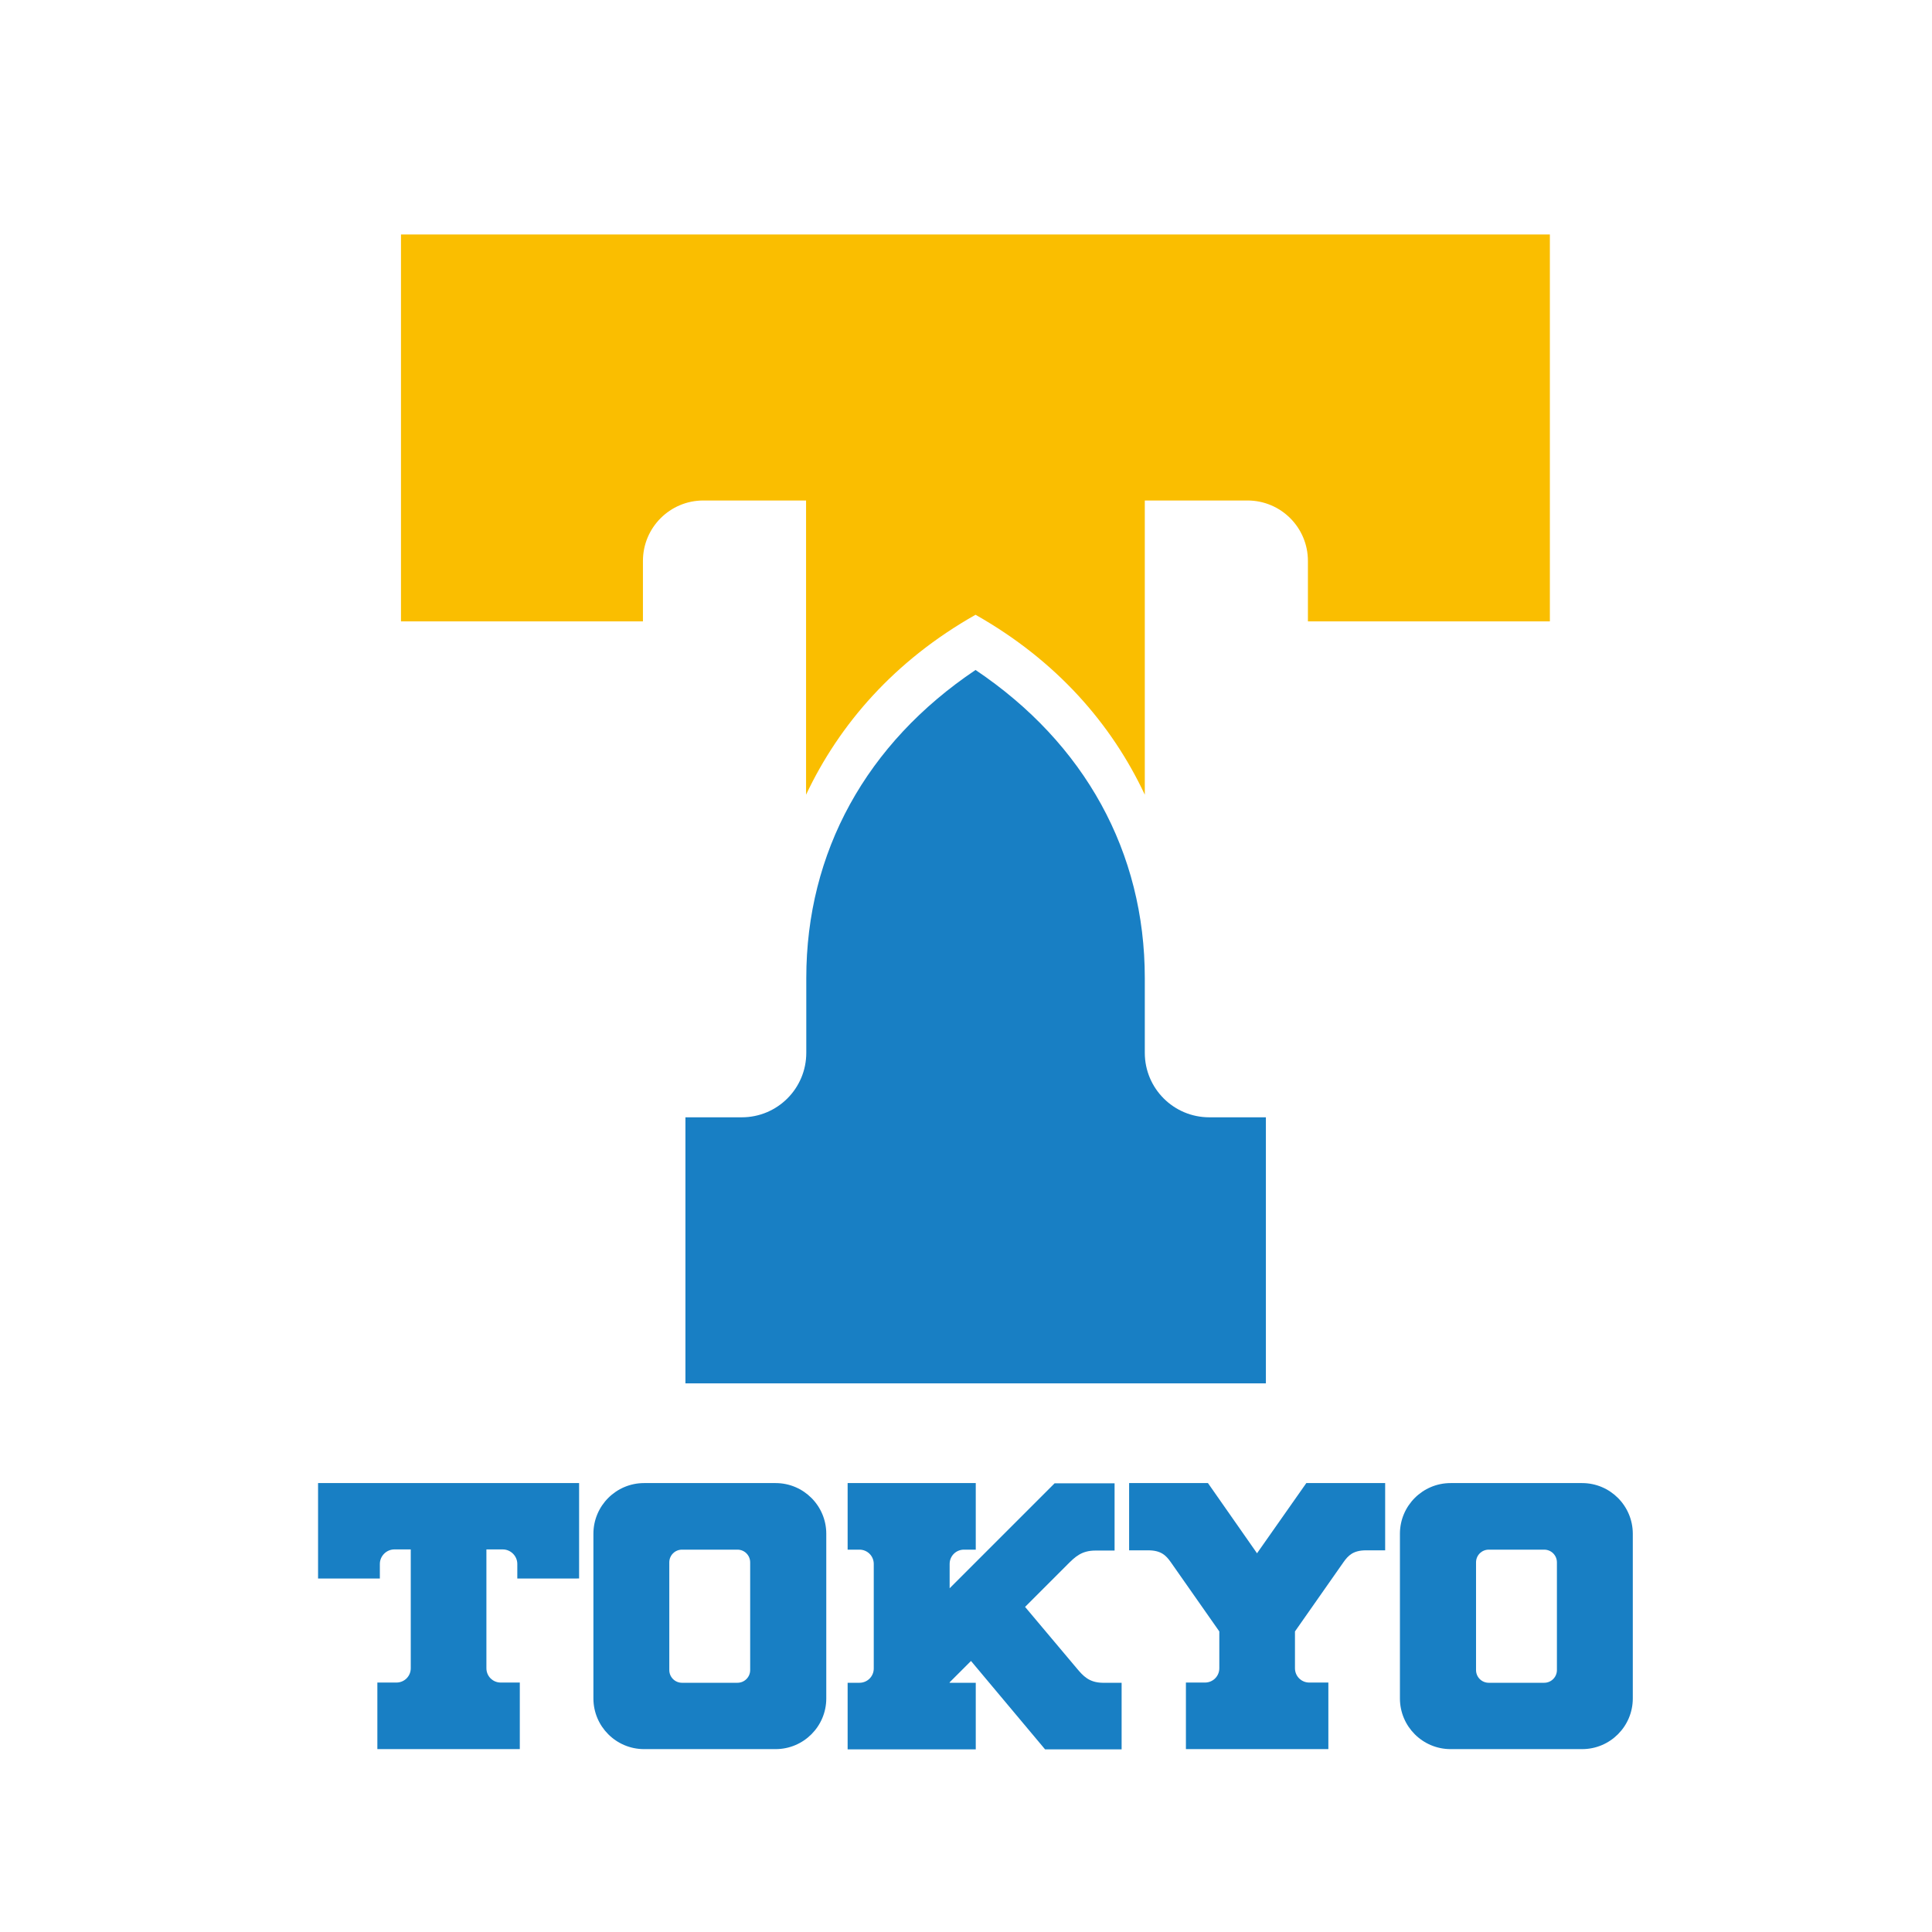
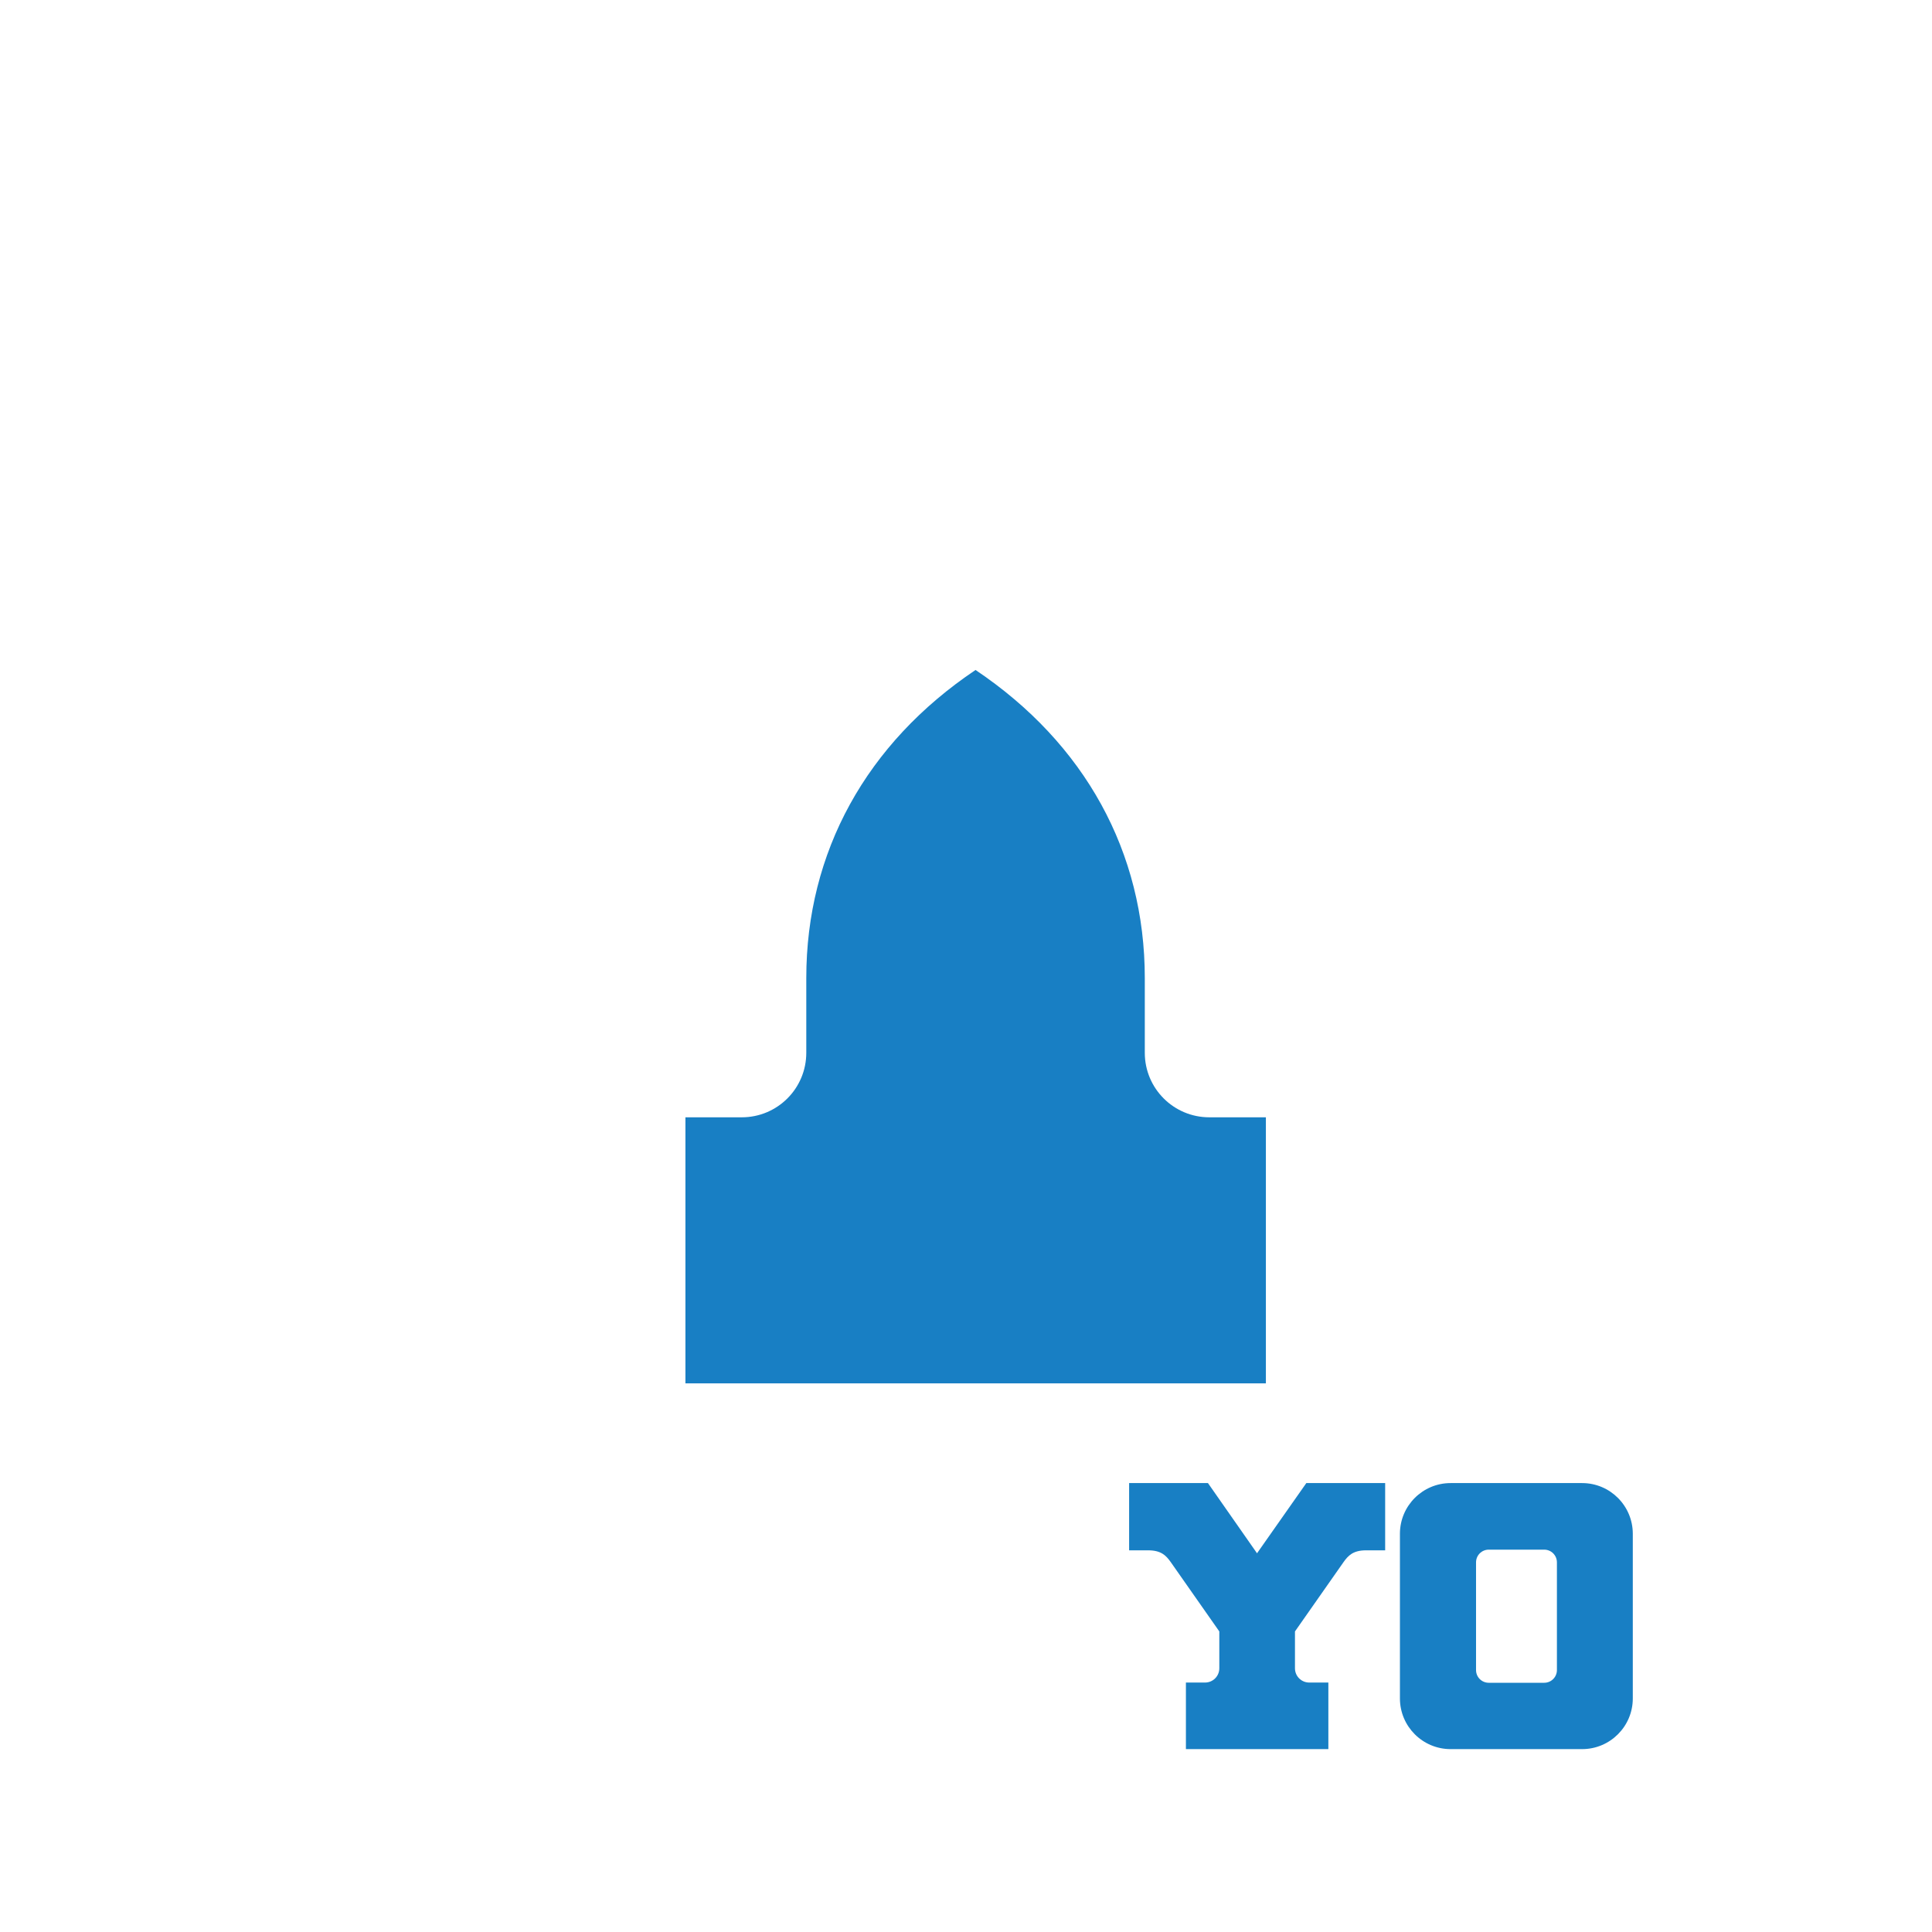
<svg xmlns="http://www.w3.org/2000/svg" version="1.1" id="レイヤー_1" x="0px" y="0px" viewBox="0 0 85.04 85.04" style="enable-background:new 0 0 85.04 85.04;" xml:space="preserve">
  <style type="text/css">
	.st0{fill:#187FC4;}
	.st1{fill:#FABE00;}
</style>
  <g>
    <path class="st0" d="M53.23,49.18c-1.57,0-2.84-1.27-2.84-2.84l0-3.29c0-5.54-2.64-10.33-7.45-13.56   c-4.81,3.23-7.45,8.02-7.45,13.56l0,3.29c0,1.57-1.27,2.84-2.84,2.84v0h-2.48v11.71h25.55V49.18L53.23,49.18L53.23,49.18z" />
-     <path class="st1" d="M42.94,27.06c3.57,2.02,5.99,4.81,7.45,7.92V22.03h4.52c1.47,0,2.66,1.19,2.66,2.66v2.66h10.65V10.32H17.65   v17.03H28.3v-2.66c0-1.47,1.19-2.66,2.66-2.66h4.52v12.95C36.95,31.87,39.37,29.08,42.94,27.06z" />
    <g>
-       <path class="st0" d="M25.49,69.48v-4.2H14v4.2h2.72v-0.64c0-0.35,0.29-0.64,0.64-0.64h0.72v3.5l0,1.73c0,0.35-0.28,0.63-0.63,0.63    l-0.84,0v2.93h6.27v-2.93l-0.84,0c-0.35,0-0.63-0.28-0.63-0.63v-0.19l0,0v-5.04h0.72c0.35,0,0.64,0.29,0.64,0.64v0.64H25.49z" />
-       <path class="st0" d="M34.14,65.28L34.14,65.28l-5.79,0v0c-1.23,0-2.23,1-2.23,2.23v7.25c0,1.23,1,2.23,2.23,2.23v0h5.79v0    c1.23,0,2.23-1,2.23-2.23v-7.25C36.37,66.28,35.37,65.28,34.14,65.28z M33.02,73.51c0,0.31-0.25,0.56-0.56,0.56v0h-2.44v0    c-0.31,0-0.56-0.25-0.56-0.56v-4.74c0-0.31,0.25-0.56,0.56-0.56h2.44c0.31,0,0.56,0.25,0.56,0.56V73.51z" />
      <path class="st0" d="M69.64,65.28L69.64,65.28l-5.79,0v0c-1.23,0-2.23,1-2.23,2.23v7.25c0,1.23,1,2.23,2.23,2.23v0h5.79v0    c1.23,0,2.23-1,2.23-2.23v-7.25C71.87,66.28,70.87,65.28,69.64,65.28z M68.53,73.51c0,0.31-0.25,0.56-0.56,0.56v0h-2.44v0    c-0.31,0-0.56-0.25-0.56-0.56v-4.74c0-0.31,0.25-0.56,0.56-0.56h2.44c0.31,0,0.56,0.25,0.56,0.56V73.51z" />
      <path class="st0" d="M55.33,68.37l-2.16-3.09H49.7v2.96h0.84v0c0.57,0,0.79,0.23,1,0.53l2.13,3.04v1.62    c0,0.35-0.28,0.63-0.63,0.63H52.2v2.93h6.27v-2.93h-0.84c-0.35,0-0.63-0.28-0.63-0.63v-1.62l2.13-3.04l0,0l0,0    c0.21-0.3,0.43-0.53,1-0.53v0h0.84v-2.96h-3.47L55.33,68.37z" />
-       <path class="st0" d="M47.4,73.44l-2.28-2.71l1.85-1.85c0.35-0.35,0.63-0.63,1.25-0.63l0.84,0v-2.96h-2.64l-4.62,4.62v-1.07    c0-0.35,0.28-0.63,0.63-0.63v0h0.52v-2.93h-5.64v2.93h0.52v0c0.35,0,0.63,0.28,0.63,0.63v4.6c0,0.35-0.28,0.63-0.63,0.63h-0.52    v2.93h5.64v-2.93h-1.15v-0.02l0.94-0.94l3.26,3.89h3.37v-2.93h-0.84C47.93,74.06,47.67,73.76,47.4,73.44z" />
    </g>
  </g>
</svg>